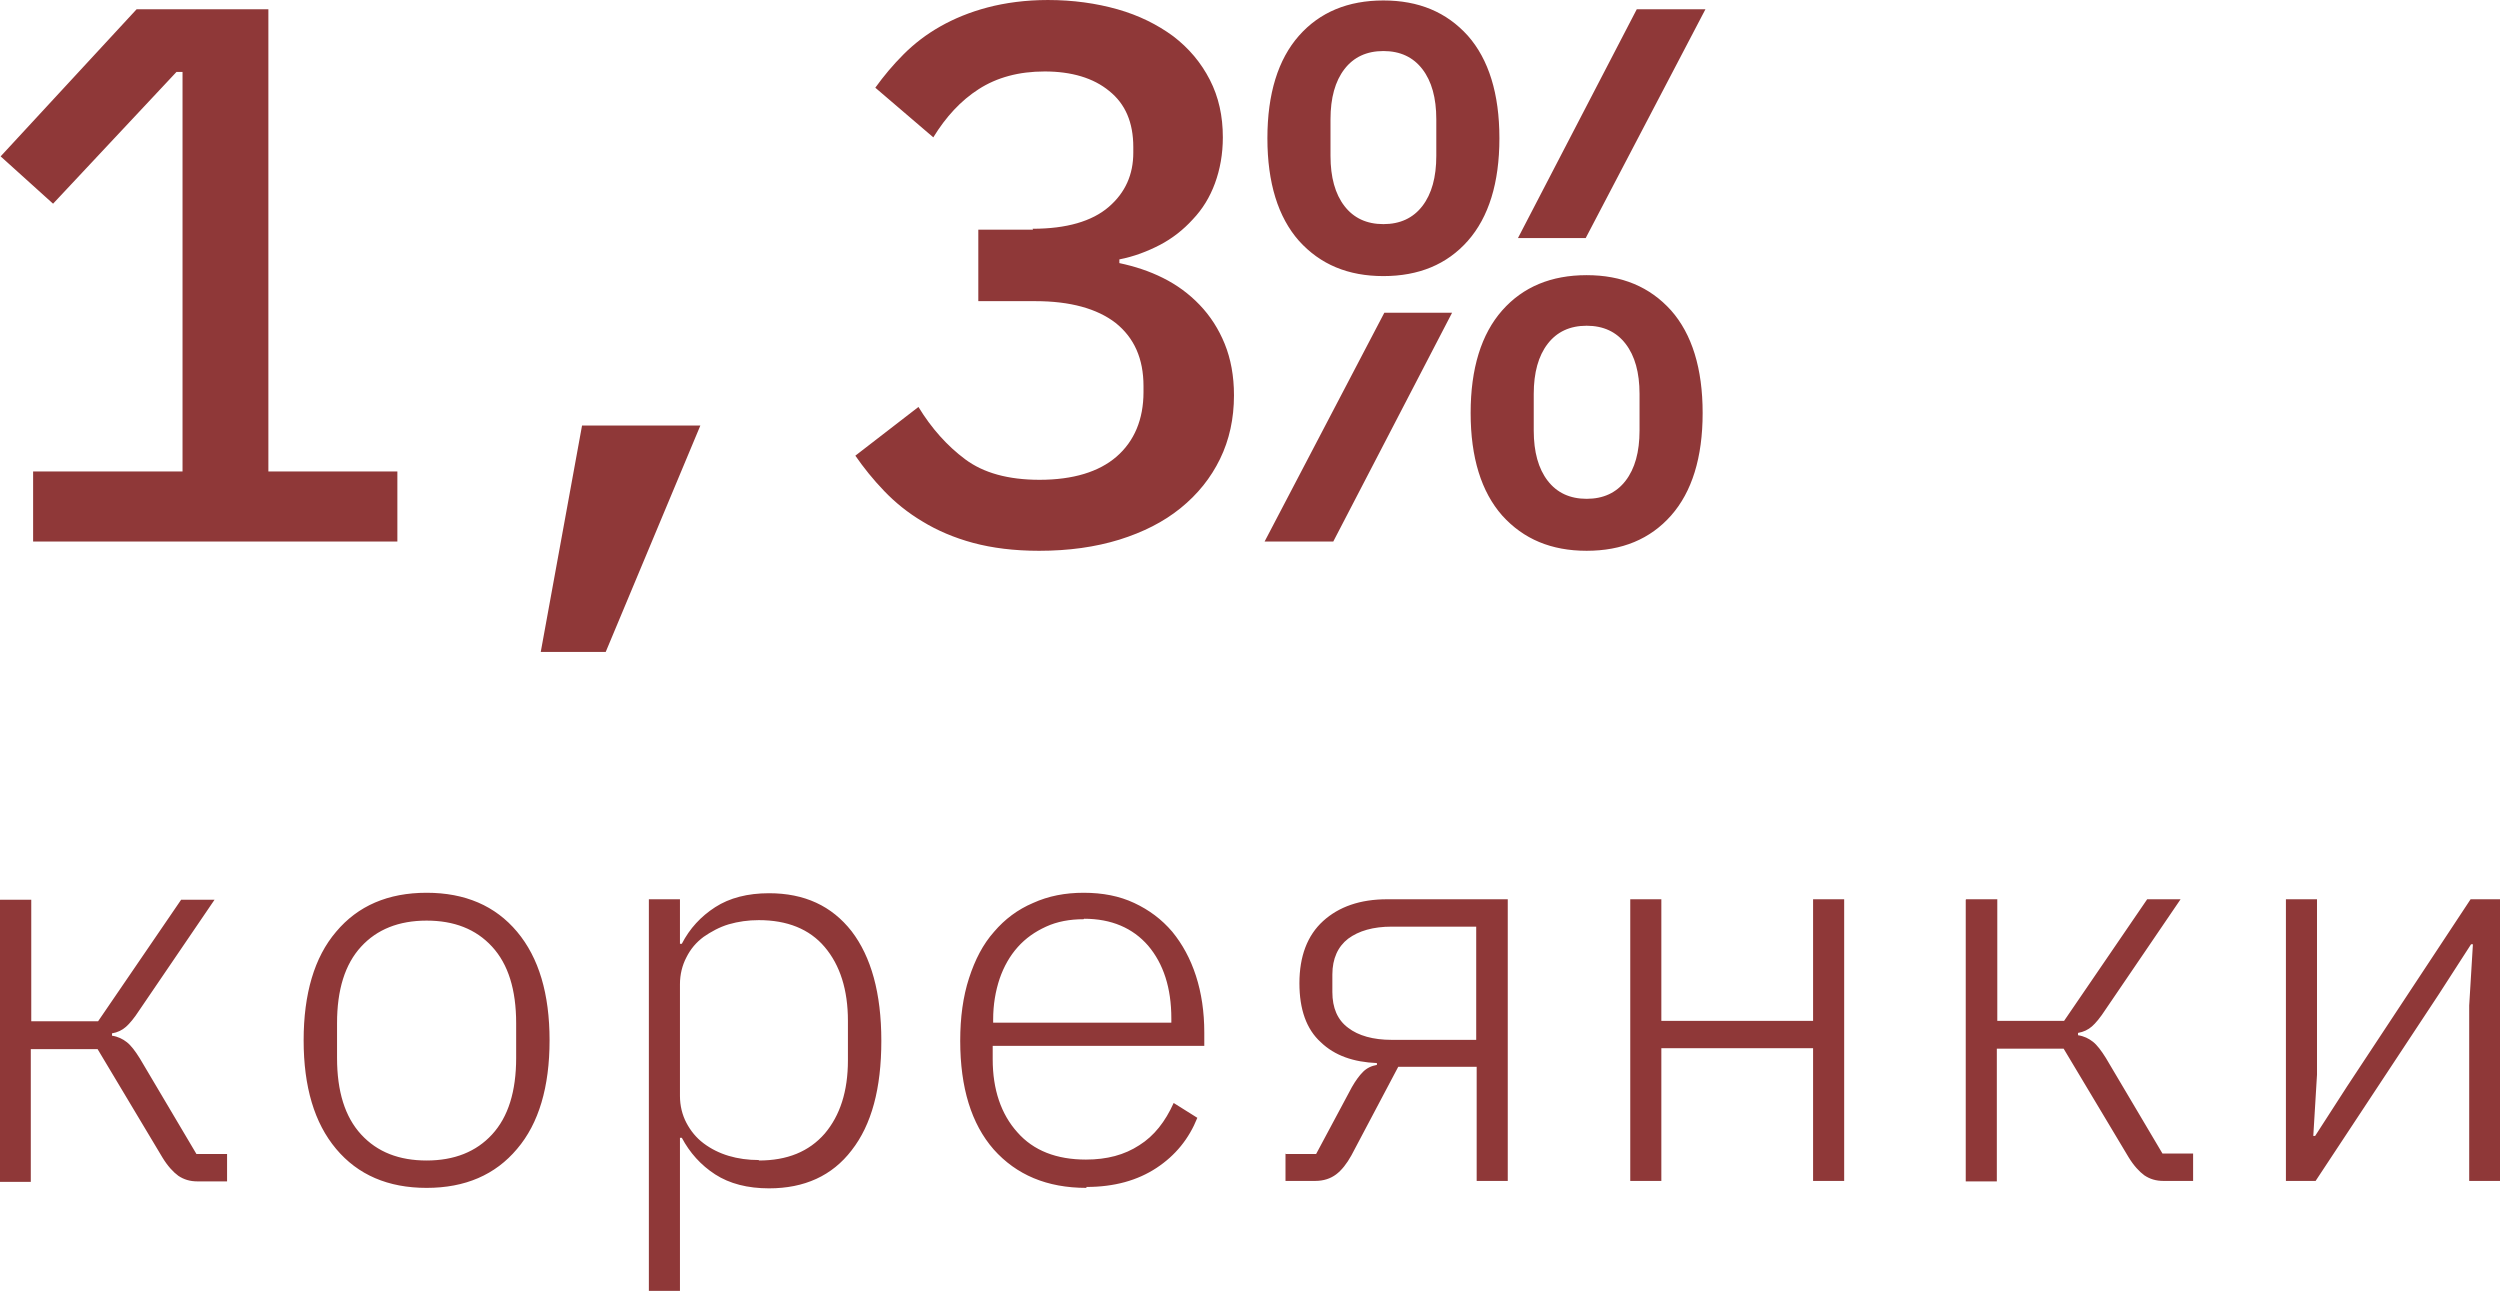
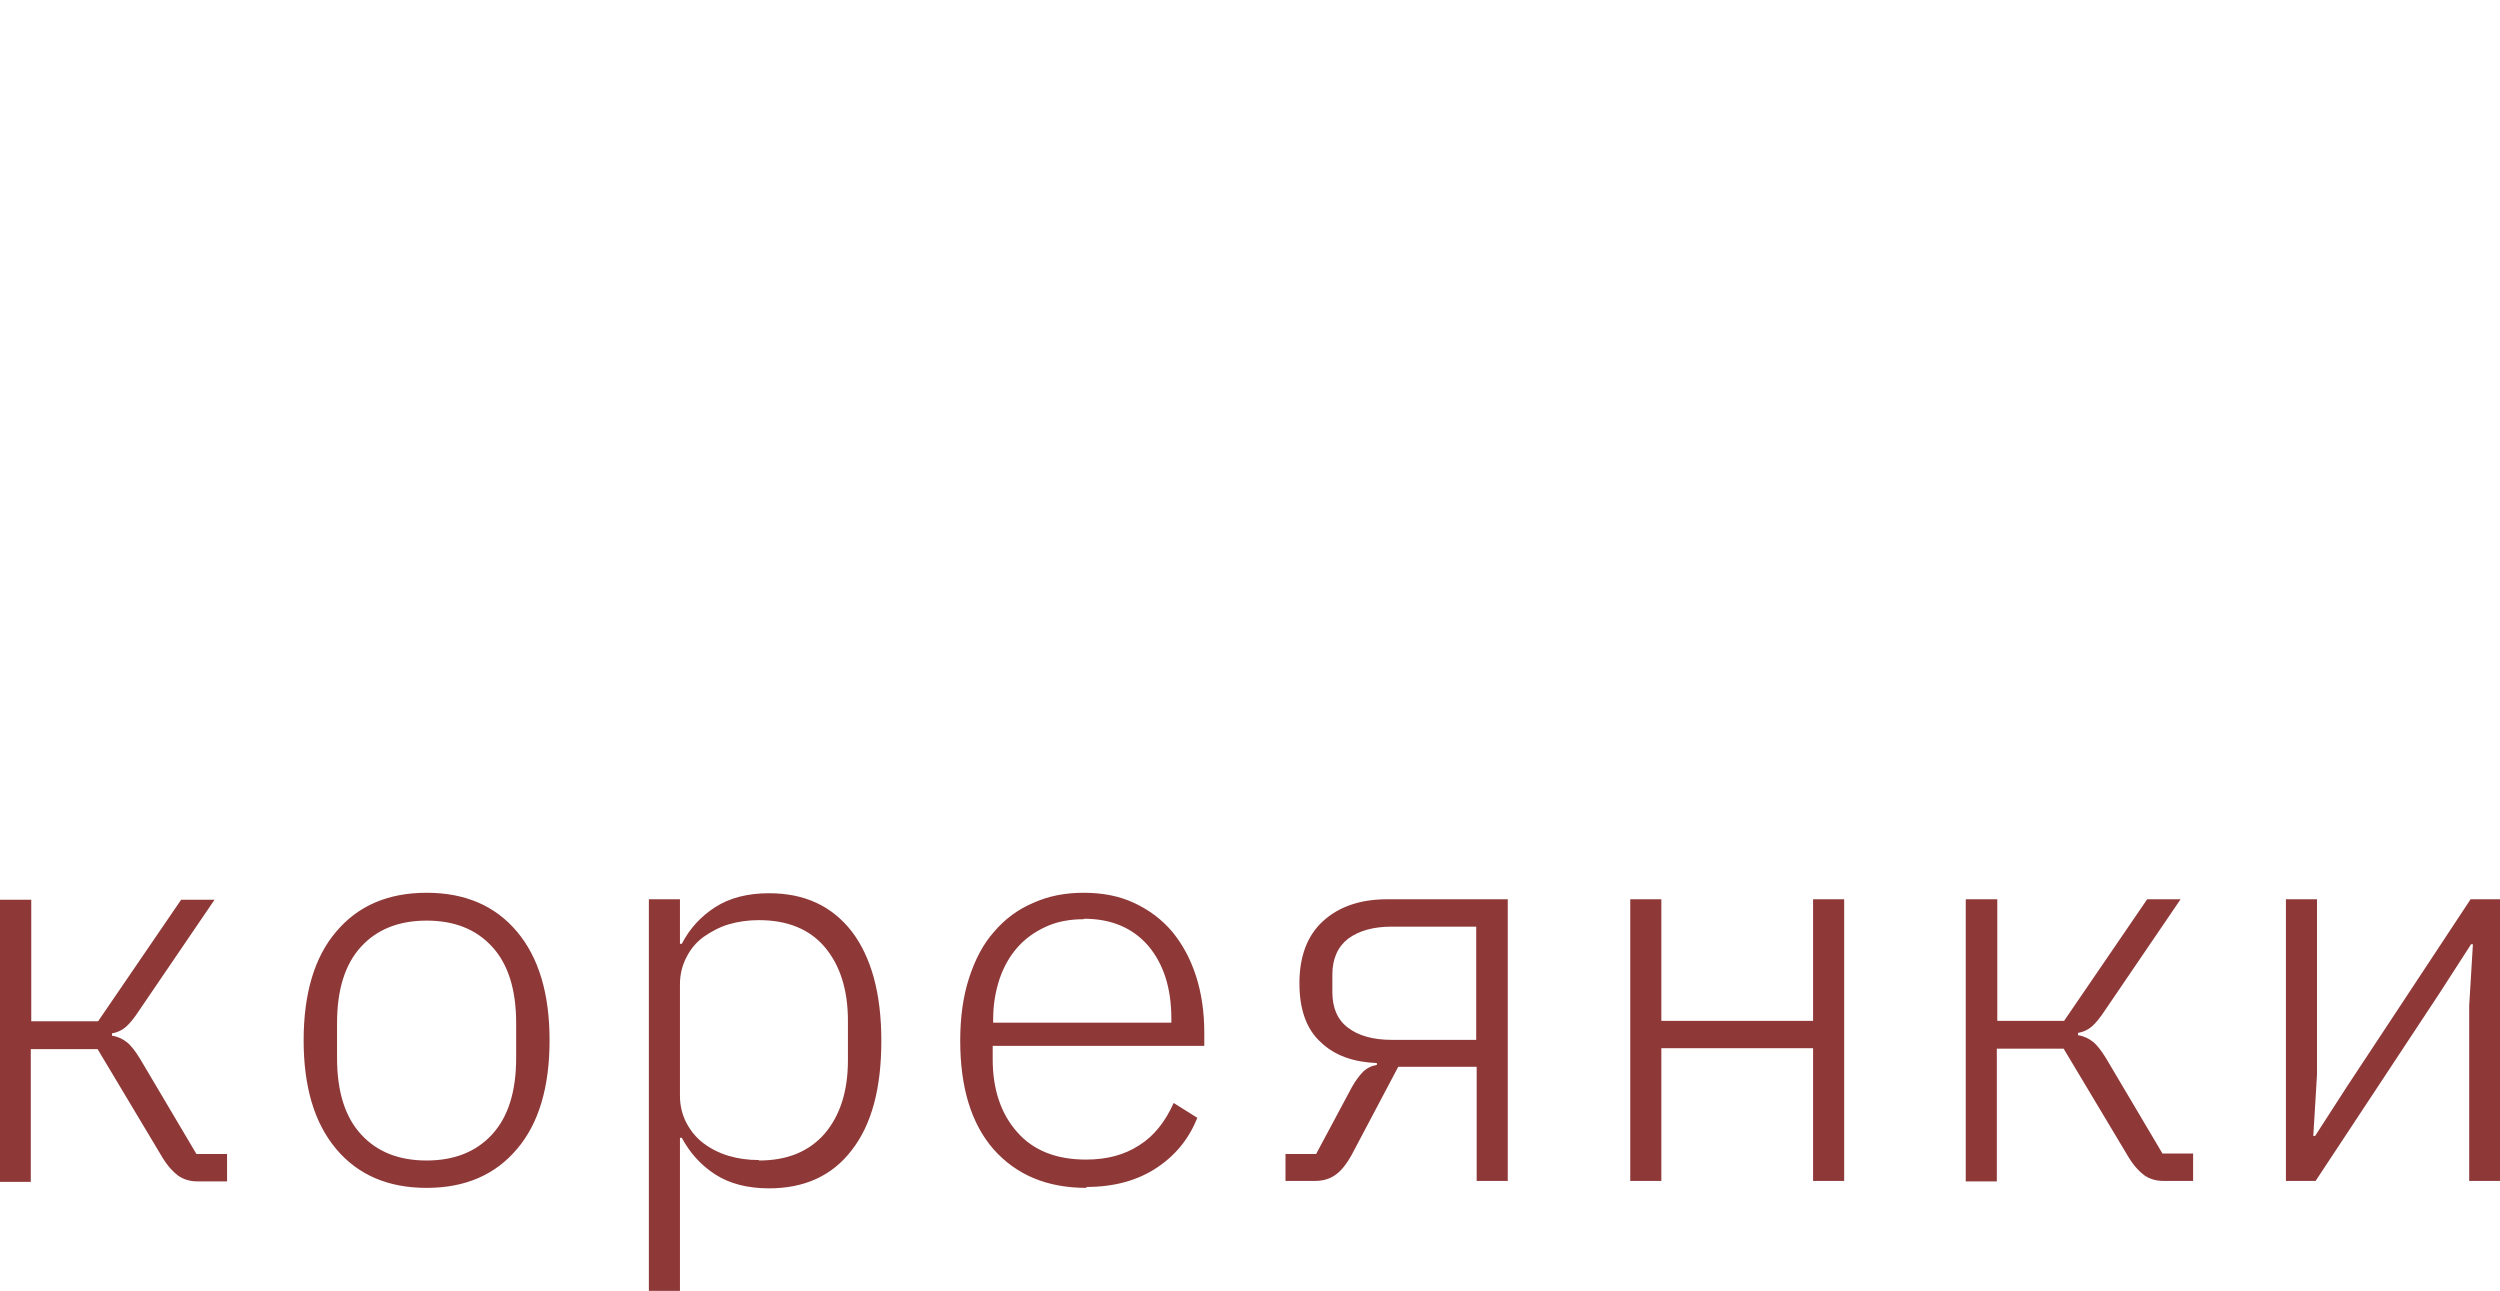
<svg xmlns="http://www.w3.org/2000/svg" xml:space="preserve" width="20.817mm" height="10.749mm" version="1.1" style="shape-rendering:geometricPrecision; text-rendering:geometricPrecision; image-rendering:optimizeQuality; fill-rule:evenodd; clip-rule:evenodd" viewBox="0 0 53.87 27.82">
  <defs>
    <style type="text/css"> .fil0 {fill:#8F3838;fill-rule:nonzero} </style>
  </defs>
  <g id="Слой_x0020_1">
    <g id="_2325740115200">
-       <path class="fil0" d="M0.71 11.67l0 -1.51 3.22 0 0 -8.61 -0.13 0 -2.66 2.84 -1.13 -1.02 2.93 -3.17 2.84 0 0 9.96 2.78 0 0 1.51 -7.84 0zm11.83 -2.5l2.55 0 -2.04 4.88 -1.4 0 0.89 -4.88zm9.71 -4.24c0.73,0 1.28,-0.16 1.64,-0.47 0.36,-0.31 0.53,-0.7 0.53,-1.17l0 -0.12c0,-0.53 -0.17,-0.93 -0.52,-1.21 -0.34,-0.28 -0.81,-0.42 -1.39,-0.42 -0.56,0 -1.03,0.13 -1.42,0.38 -0.39,0.25 -0.71,0.6 -0.98,1.04l-1.25 -1.07c0.18,-0.25 0.38,-0.49 0.61,-0.72 0.23,-0.23 0.49,-0.43 0.79,-0.6 0.3,-0.17 0.64,-0.31 1.02,-0.41 0.38,-0.1 0.82,-0.16 1.3,-0.16 0.54,0 1.04,0.07 1.5,0.2 0.46,0.13 0.86,0.33 1.2,0.58 0.34,0.26 0.6,0.57 0.79,0.94 0.19,0.37 0.28,0.78 0.28,1.24 0,0.36 -0.06,0.69 -0.17,0.99 -0.11,0.3 -0.27,0.56 -0.48,0.78 -0.2,0.22 -0.44,0.41 -0.71,0.55 -0.27,0.14 -0.56,0.25 -0.87,0.31l0 0.08c0.33,0.07 0.64,0.17 0.94,0.32 0.3,0.15 0.56,0.34 0.79,0.58 0.23,0.24 0.41,0.52 0.54,0.84 0.13,0.32 0.2,0.69 0.2,1.11 0,0.5 -0.1,0.96 -0.3,1.37 -0.2,0.41 -0.48,0.76 -0.85,1.06 -0.37,0.3 -0.81,0.52 -1.32,0.68 -0.52,0.16 -1.09,0.24 -1.73,0.24 -0.54,0 -1.01,-0.06 -1.42,-0.17 -0.41,-0.11 -0.78,-0.27 -1.09,-0.46 -0.32,-0.19 -0.59,-0.41 -0.83,-0.66 -0.24,-0.25 -0.44,-0.5 -0.62,-0.76l1.36 -1.05c0.28,0.46 0.62,0.84 1.01,1.13 0.39,0.29 0.92,0.44 1.6,0.44 0.72,0 1.28,-0.17 1.66,-0.5 0.38,-0.33 0.58,-0.8 0.58,-1.39l0 -0.13c0,-0.59 -0.2,-1.04 -0.6,-1.36 -0.4,-0.31 -0.98,-0.47 -1.73,-0.47l-1.23 0 0 -1.54 1.18 0zm7.56 1.02c-0.76,0 -1.36,-0.25 -1.82,-0.76 -0.45,-0.51 -0.68,-1.25 -0.68,-2.21 0,-0.96 0.23,-1.7 0.68,-2.21 0.45,-0.51 1.06,-0.76 1.82,-0.76 0.76,0 1.36,0.25 1.82,0.76 0.45,0.51 0.68,1.25 0.68,2.21 0,0.96 -0.23,1.7 -0.68,2.21 -0.45,0.51 -1.06,0.76 -1.82,0.76zm0 -1.12c0.36,0 0.64,-0.13 0.84,-0.39 0.2,-0.26 0.3,-0.62 0.3,-1.08l0 -0.79c0,-0.46 -0.1,-0.82 -0.3,-1.08 -0.2,-0.26 -0.48,-0.39 -0.84,-0.39 -0.36,0 -0.64,0.13 -0.84,0.39 -0.2,0.26 -0.3,0.62 -0.3,1.08l0 0.79c0,0.46 0.1,0.82 0.3,1.08 0.2,0.26 0.48,0.39 0.84,0.39zm5.46 -4.63l1.48 0 -2.58 4.93 -1.46 0 2.56 -4.93zm-5.44 6.54l1.46 0 -2.56 4.93 -1.48 0 2.58 -4.93zm4.36 5.13c-0.76,0 -1.36,-0.25 -1.82,-0.76 -0.45,-0.51 -0.68,-1.25 -0.68,-2.21 0,-0.96 0.23,-1.7 0.68,-2.21 0.45,-0.51 1.06,-0.76 1.82,-0.76 0.76,0 1.36,0.25 1.82,0.76 0.45,0.51 0.68,1.25 0.68,2.21 0,0.96 -0.23,1.7 -0.68,2.21 -0.45,0.51 -1.06,0.76 -1.82,0.76zm0 -1.12c0.36,0 0.64,-0.13 0.84,-0.39 0.2,-0.26 0.3,-0.62 0.3,-1.08l0 -0.79c0,-0.46 -0.1,-0.82 -0.3,-1.08 -0.2,-0.26 -0.48,-0.39 -0.84,-0.39 -0.36,0 -0.64,0.13 -0.84,0.39 -0.2,0.26 -0.3,0.62 -0.3,1.08l0 0.79c0,0.46 0.1,0.82 0.3,1.08 0.2,0.26 0.48,0.39 0.84,0.39z" />
      <path class="fil0" d="M-0 19.39l0.67 0 0 2.62 1.44 0 1.79 -2.62 0.72 0 -1.62 2.38c-0.11,0.17 -0.21,0.29 -0.29,0.36 -0.08,0.07 -0.18,0.12 -0.3,0.14l0 0.05c0.13,0.02 0.23,0.07 0.32,0.14 0.09,0.07 0.18,0.19 0.28,0.35l1.22 2.06 0.66 0 0 0.59 -0.64 0c-0.16,0 -0.29,-0.04 -0.41,-0.12 -0.11,-0.08 -0.23,-0.21 -0.34,-0.39l-1.4 -2.34 -1.44 0 0 2.86 -0.67 0 0 -6.07zm9.19 6.21c-0.83,0 -1.48,-0.28 -1.95,-0.84 -0.47,-0.56 -0.7,-1.34 -0.7,-2.34 0,-1 0.23,-1.79 0.7,-2.34 0.47,-0.56 1.12,-0.84 1.95,-0.84 0.83,0 1.48,0.28 1.95,0.84 0.47,0.56 0.7,1.34 0.7,2.34 0,1 -0.23,1.79 -0.7,2.34 -0.47,0.56 -1.12,0.84 -1.95,0.84zm0 -0.59c0.6,0 1.07,-0.19 1.41,-0.56 0.35,-0.38 0.52,-0.93 0.52,-1.65l0 -0.75c0,-0.72 -0.17,-1.27 -0.52,-1.65 -0.35,-0.38 -0.82,-0.56 -1.41,-0.56 -0.6,0 -1.07,0.19 -1.41,0.56 -0.35,0.38 -0.52,0.93 -0.52,1.65l0 0.75c0,0.72 0.17,1.27 0.52,1.65 0.35,0.38 0.82,0.56 1.41,0.56zm4.79 -5.63l0.67 0 0 0.96 0.04 0c0.17,-0.33 0.41,-0.59 0.72,-0.79 0.31,-0.2 0.7,-0.3 1.16,-0.3 0.76,0 1.35,0.27 1.78,0.82 0.42,0.55 0.64,1.33 0.64,2.36 0,1.03 -0.21,1.81 -0.64,2.36 -0.42,0.55 -1.02,0.82 -1.78,0.82 -0.46,0 -0.85,-0.1 -1.16,-0.3 -0.31,-0.2 -0.55,-0.47 -0.72,-0.79l-0.04 0 0 3.31 -0.67 0 0 -8.43zm2.37 5.63c0.61,0 1.08,-0.19 1.42,-0.58 0.33,-0.39 0.5,-0.91 0.5,-1.58l0 -0.85c0,-0.67 -0.17,-1.2 -0.5,-1.59 -0.33,-0.39 -0.81,-0.58 -1.42,-0.58 -0.23,0 -0.44,0.03 -0.65,0.09 -0.2,0.06 -0.38,0.16 -0.54,0.27 -0.16,0.12 -0.28,0.26 -0.37,0.44 -0.09,0.17 -0.14,0.37 -0.14,0.58l0 2.41c0,0.21 0.05,0.41 0.14,0.58 0.09,0.17 0.21,0.32 0.37,0.44 0.16,0.12 0.34,0.21 0.54,0.27 0.2,0.06 0.42,0.09 0.65,0.09zm7.06 0.59c-0.85,0 -1.51,-0.28 -2,-0.83 -0.48,-0.55 -0.72,-1.33 -0.72,-2.34 0,-0.5 0.06,-0.95 0.19,-1.35 0.13,-0.4 0.3,-0.73 0.54,-1 0.23,-0.27 0.51,-0.48 0.84,-0.62 0.33,-0.15 0.69,-0.22 1.09,-0.22 0.41,0 0.77,0.07 1.09,0.22 0.32,0.15 0.59,0.35 0.82,0.62 0.22,0.27 0.39,0.58 0.51,0.95 0.12,0.37 0.18,0.78 0.18,1.22l0 0.29 -4.56 0 0 0.29c0,0.65 0.18,1.18 0.53,1.57 0.35,0.4 0.85,0.59 1.48,0.59 0.45,0 0.83,-0.1 1.15,-0.31 0.32,-0.2 0.56,-0.51 0.74,-0.91l0.51 0.32c-0.18,0.45 -0.47,0.81 -0.88,1.08 -0.41,0.27 -0.91,0.41 -1.51,0.41zm-0.06 -5.79c-0.3,0 -0.57,0.05 -0.81,0.16 -0.24,0.11 -0.44,0.25 -0.61,0.44 -0.17,0.19 -0.3,0.42 -0.39,0.68 -0.09,0.27 -0.14,0.56 -0.14,0.88l0 0.07 3.84 0 0 -0.09c0,-0.66 -0.17,-1.18 -0.5,-1.57 -0.33,-0.38 -0.79,-0.58 -1.38,-0.58zm4.34 5.06l0.67 0 0.77 -1.44c0.08,-0.14 0.16,-0.25 0.24,-0.33 0.08,-0.08 0.18,-0.13 0.3,-0.15l0 -0.04c-0.5,-0.02 -0.91,-0.16 -1.21,-0.45 -0.31,-0.28 -0.46,-0.71 -0.46,-1.27 0,-0.58 0.17,-1.03 0.51,-1.34 0.34,-0.31 0.8,-0.47 1.38,-0.47l2.6 0 0 6.07 -0.67 0 0 -2.46 -1.69 0 -1.01 1.91c-0.1,0.18 -0.21,0.32 -0.33,0.41 -0.12,0.09 -0.27,0.14 -0.45,0.14l-0.64 0 0 -0.59zm4.12 -4.9l-1.82 0c-0.4,0 -0.71,0.09 -0.94,0.26 -0.22,0.17 -0.34,0.43 -0.34,0.77l0 0.38c0,0.34 0.11,0.6 0.34,0.77 0.22,0.17 0.54,0.26 0.94,0.26l1.82 0 0 -2.44zm3.32 -0.59l0.67 0 0 2.62 3.27 0 0 -2.62 0.67 0 0 6.07 -0.67 0 0 -2.86 -3.27 0 0 2.86 -0.67 0 0 -6.07zm7.24 0l0.67 0 0 2.62 1.44 0 1.79 -2.62 0.72 0 -1.62 2.38c-0.11,0.17 -0.21,0.29 -0.29,0.36 -0.08,0.07 -0.18,0.12 -0.3,0.14l0 0.05c0.13,0.02 0.23,0.07 0.32,0.14 0.09,0.07 0.18,0.19 0.28,0.35l1.22 2.06 0.66 0 0 0.59 -0.64 0c-0.16,0 -0.29,-0.04 -0.41,-0.12 -0.11,-0.08 -0.23,-0.21 -0.34,-0.39l-1.4 -2.34 -1.44 0 0 2.86 -0.67 0 0 -6.07zm6.89 0l0.67 0 0 3.78 -0.08 1.32 0.04 0 0.69 -1.07 2.66 -4.03 0.64 0 0 6.07 -0.67 0 0 -3.78 0.08 -1.32 -0.04 0 -0.69 1.07 -2.66 4.03 -0.64 0 0 -6.07z" />
    </g>
  </g>
</svg>